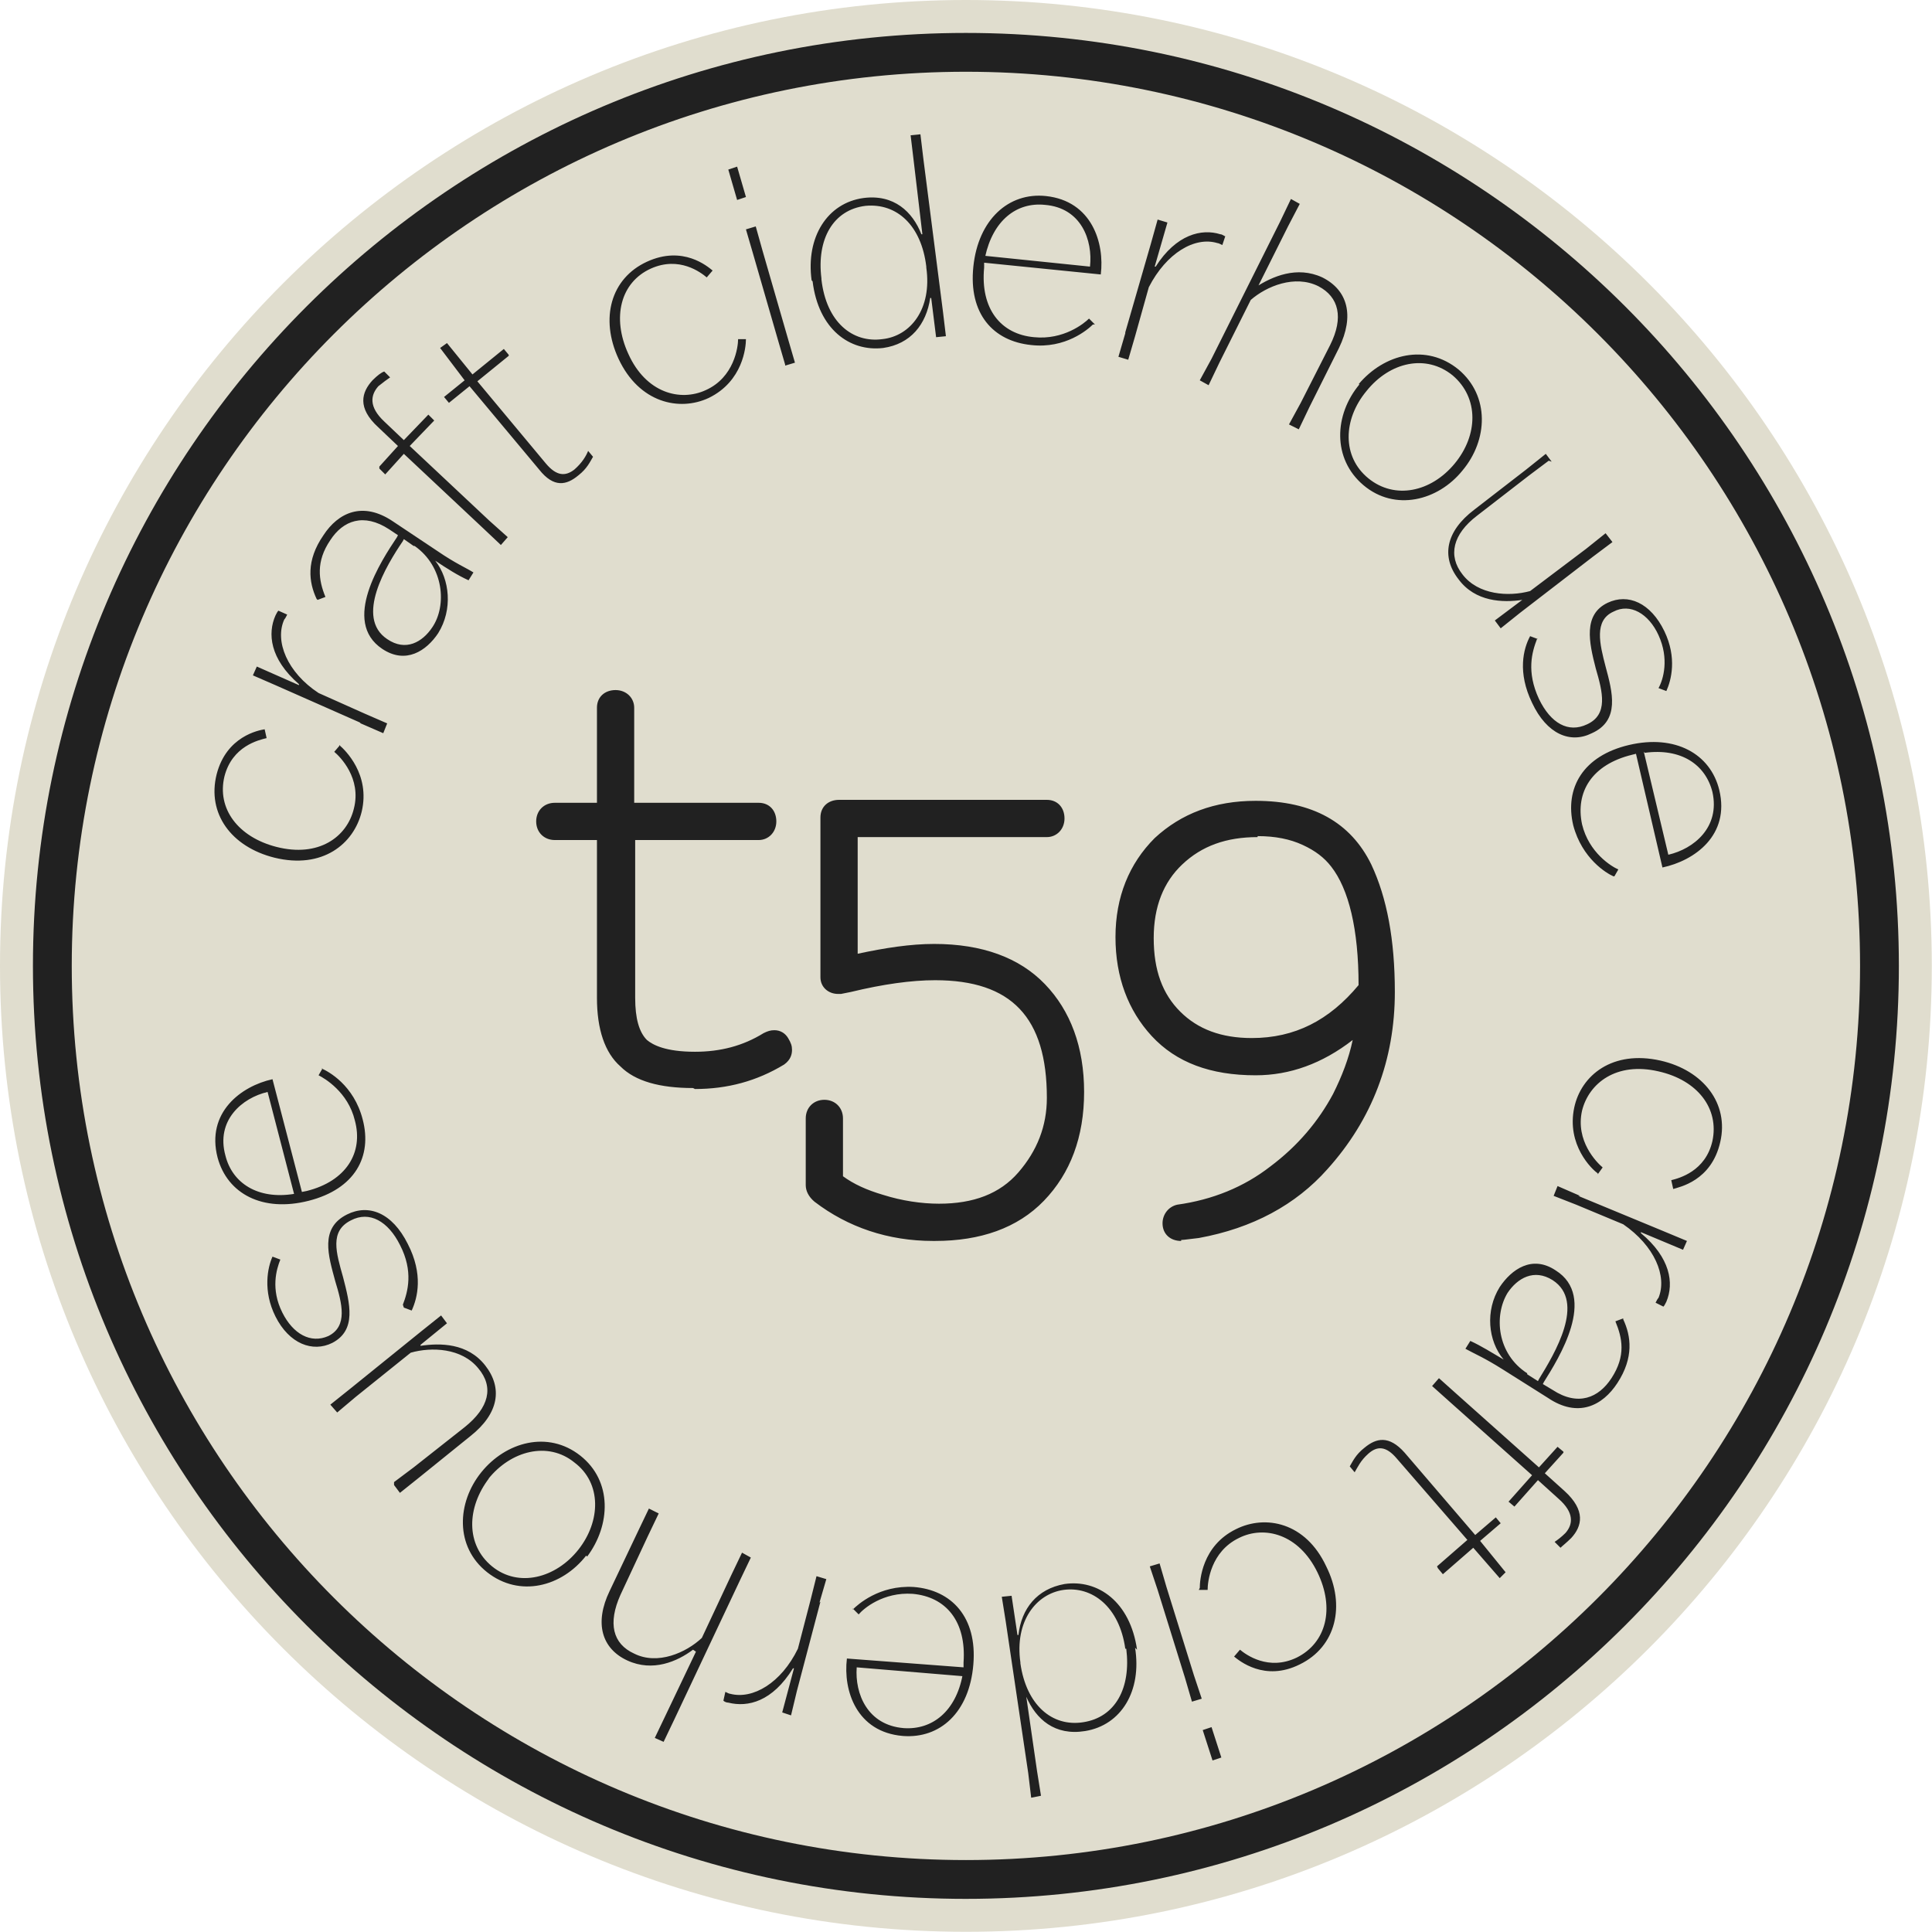
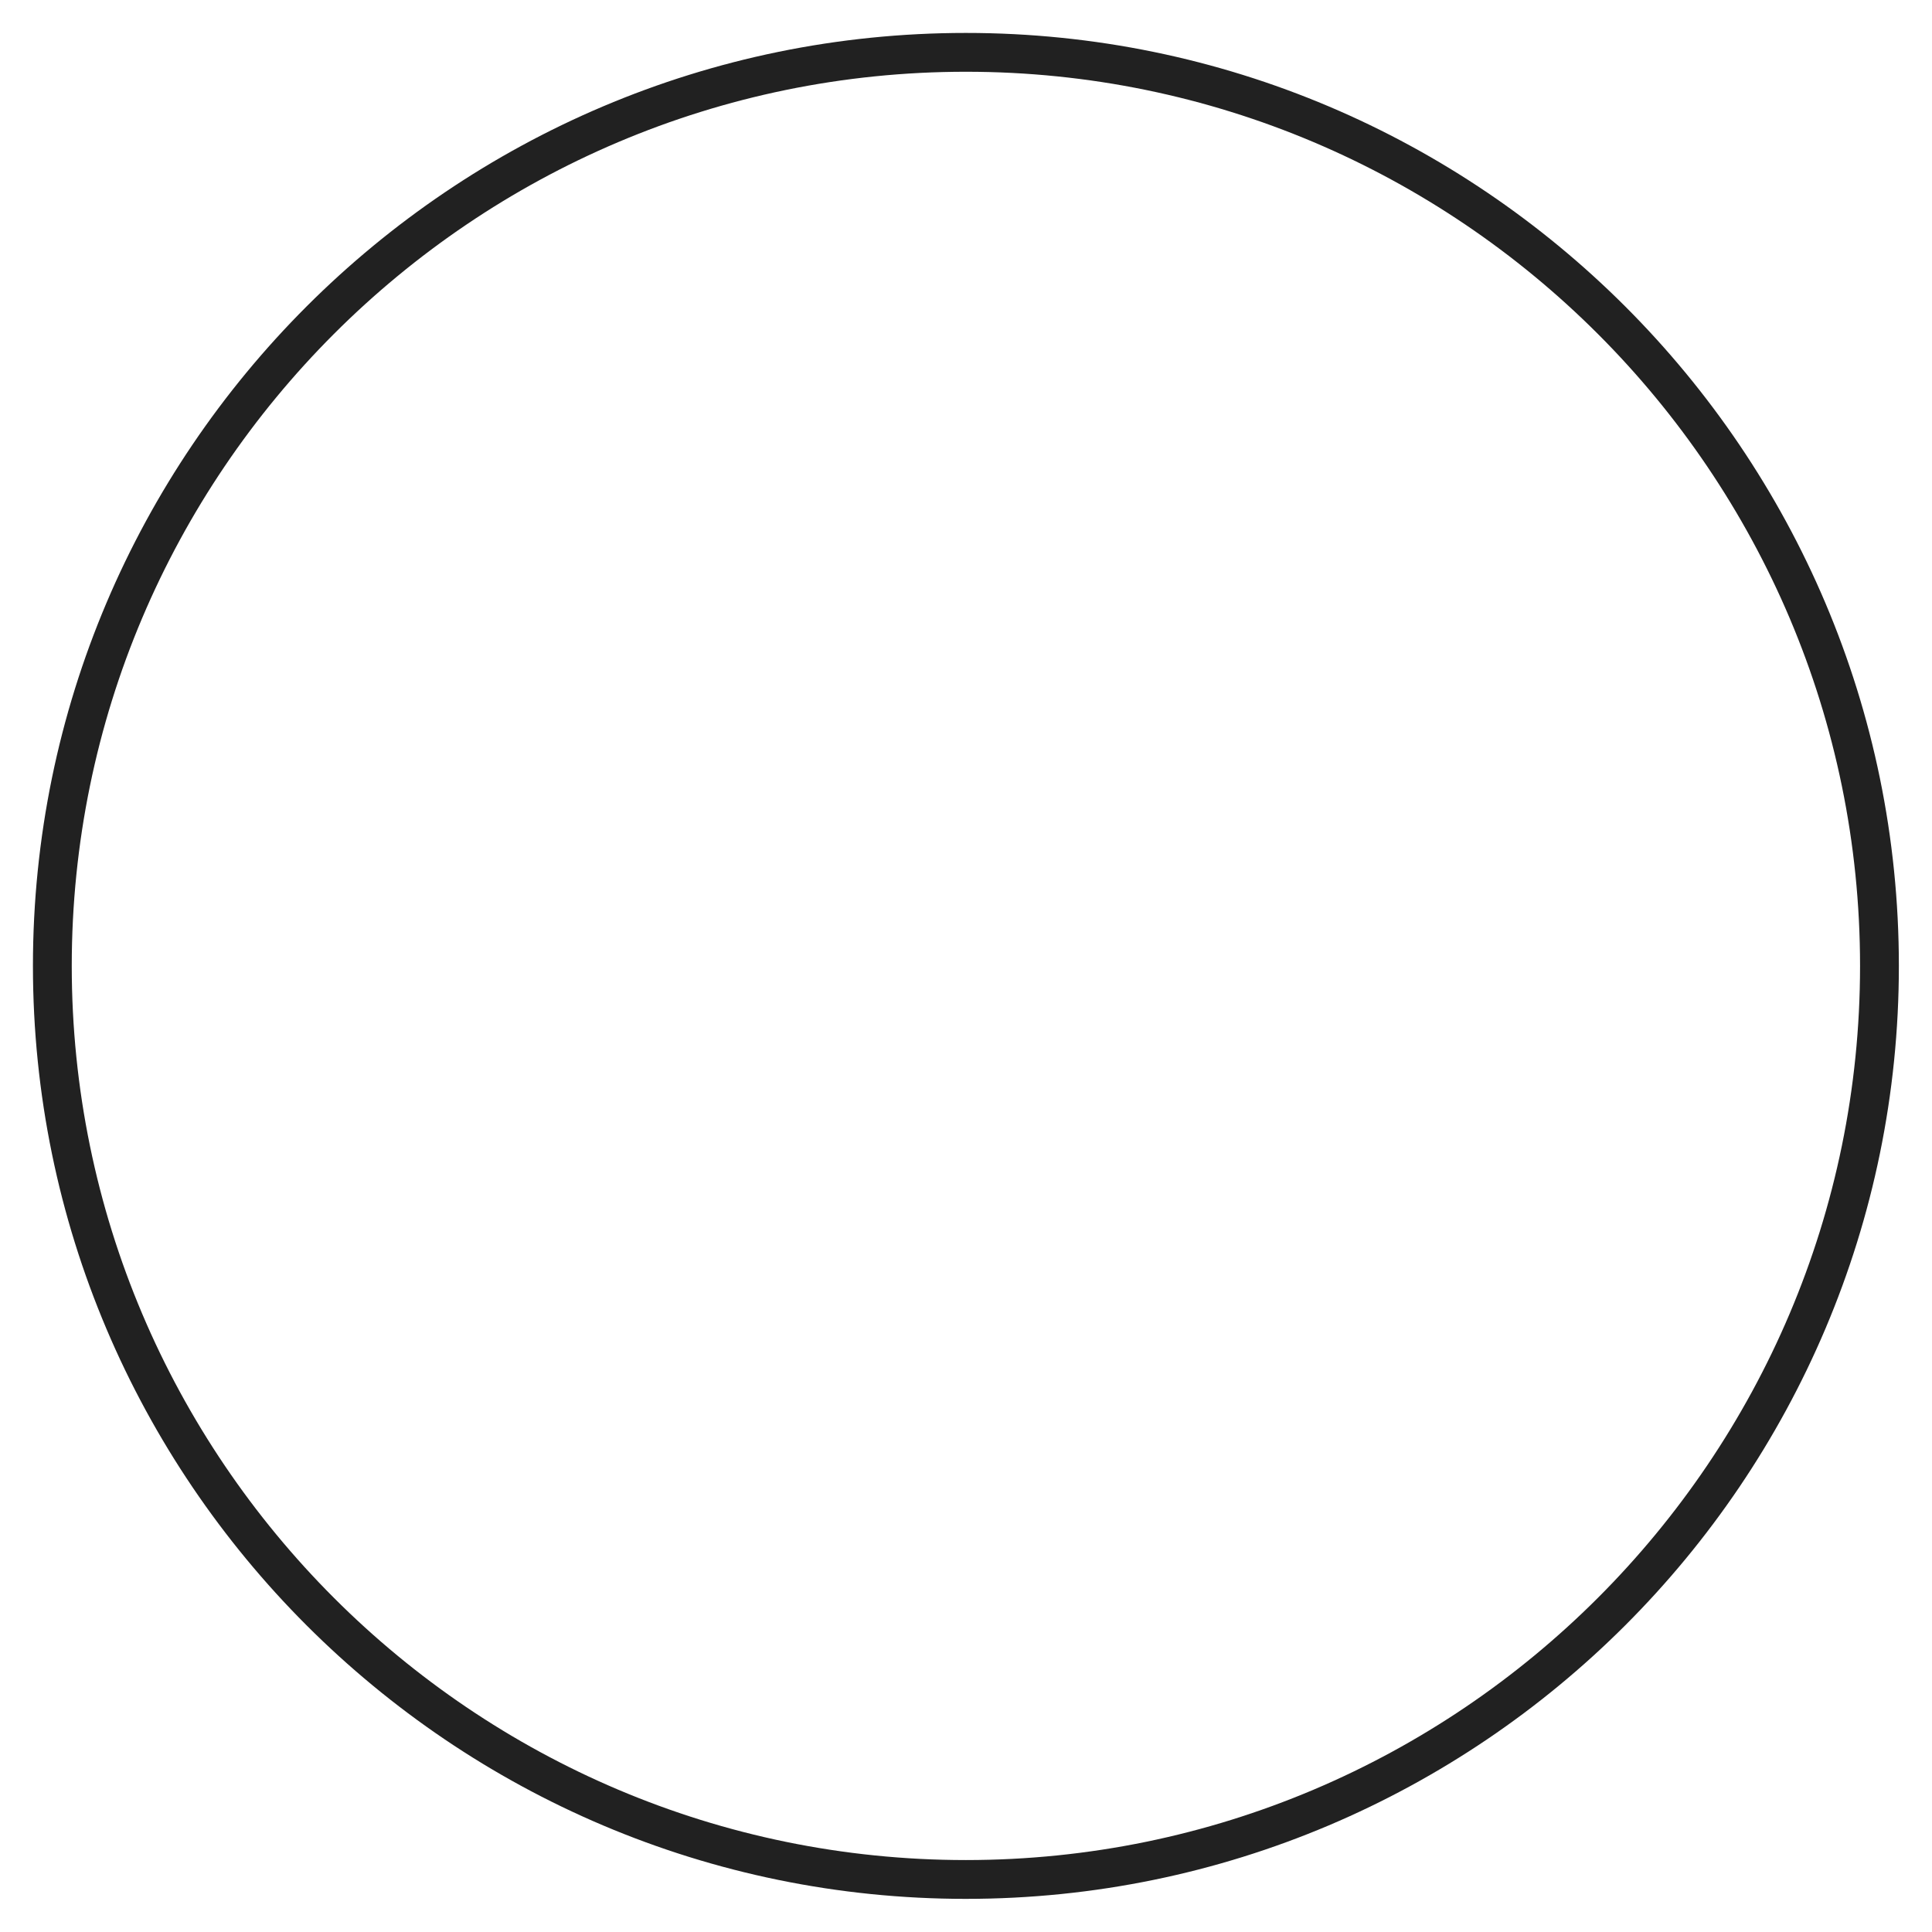
<svg xmlns="http://www.w3.org/2000/svg" id="b" data-name="Layer 2" viewBox="0 0 197.1 197.1">
  <defs>
    <style>
      .e{fill:#212121}.f{fill:#e0ddce}
    </style>
  </defs>
  <g id="c" data-name="Layer 1">
-     <path d="M0,98.54C0,44.2,44.2,0,98.54,0s98.54,44.2,98.54,98.54-44.2,98.54-98.54,98.54S0,152.87,0,98.54Z" class="f" />
    <g id="d" data-name="t59">
      <path d="M98.54,193.72c-52.48,0-95.18-42.7-95.18-95.18S46.06,3.36,98.54,3.36s95.18,42.7,95.18,95.18-42.7,95.18-95.18,95.18ZM98.54,7.32C48.24,7.32,7.32,48.24,7.32,98.54c0,50.3,40.92,91.22,91.22,91.22s91.22-40.92,91.22-91.22c0-50.3-40.92-91.22-91.22-91.22Z" class="e" />
-       <path d="M34.6 76c.6.5 3.2 3 2.3 6.8-.8 3.3-4 5.9-8.9 4.7-4.4-1.1-6.9-4.5-5.9-8.5 1-3.9 4.3-4.5 4.9-4.6l.2.9c-.8.2-3.5.8-4.3 3.9-.8 3.3 1.4 6.2 5.3 7.2 4.3 1.1 7.2-1 7.9-3.9.8-3.1-1.4-5.3-2-5.8l.6-.7ZM36.7 73.7l-8.6-3.8-2.3-1 .4-.9 4.3 1.9 0-.1c-3-2.6-3.2-5.2-2.4-7 .1-.2.2-.4.3-.5l.9.4c-.1.2-.2.4-.3.5-1 2.2.3 5.4 3.5 7.5l4.7 2.1 2.3 1-.4 1-2.3-1ZM32.3 61.1c-.8-1.7-1.1-3.9.7-6.5 1.5-2.3 4-3.5 7.1-1.4l4.5 3c1.9 1.3 2.9 1.7 3.7 2.2l-.5.8c-1.1-.5-2.2-1.2-3.4-2l0 0c1.5 1.9 1.8 5 .3 7.4-1.2 1.8-3.3 3.2-5.7 1.6-4.2-2.8-.1-9 1.5-11.4l.1-.2-.9-.6c-2.6-1.7-4.7-.9-6 1.1-1.5 2.2-1.2 4.1-.5 5.8l-.8.3ZM42.2 55.7l-1-.7-.1.2c-1.7 2.5-4.9 7.8-1.6 10 1.9 1.3 3.6.3 4.6-1.2 1.5-2.2 1.2-6.2-1.8-8.3ZM38.7 47.6l1.9-2.1-2-1.9c-2.2-2-1.7-3.6-.6-4.8.5-.5.9-.8 1.2-.9l.6.6c-.3.2-.7.5-1.2.9-.8.9-1 2.1.6 3.6l2 1.9 2.5-2.6.6.6-2.5 2.6 8.1 7.6 1.9 1.7-.7.8-1.8-1.7-8.1-7.6-1.9 2.1-.6-.6ZM51.9 36.3l-3.2 2.6 7 8.4c1.1 1.3 2 1.3 2.9.6.8-.7 1.2-1.4 1.4-1.9l.5.6c-.3.5-.6 1.2-1.5 1.9-1.2 1-2.5 1.3-4-.6l-7.1-8.5-2.1 1.7-.5-.6 2.1-1.7-2.5-3.3.7-.5 2.6 3.2 3.2-2.6.5.6ZM76.1 34.6c0 .8-.3 4.3-3.8 6-3 1.4-7.1.5-9.2-4-1.9-4.1-.8-8.2 2.9-9.9 3.7-1.7 6.2.5 6.7.9l-.6.7c-.6-.5-2.8-2.2-5.7-.9-3.1 1.4-4 5-2.3 8.7 1.8 4 5.3 4.9 7.9 3.7 2.9-1.3 3.3-4.4 3.3-5.2h.9ZM80.1 37.2l-.7-2.4-2.6-9-.7-2.4 1-.3.7 2.5 2.6 9 .7 2.4-1 .3ZM75.2 20.4l-.9-3.1.9-.3.9 3.1-.9.3ZM82.8 28.6c-.6-4.4 1.6-7.9 5.3-8.4 3.1-.4 5 1.4 5.9 3.7h.1s-.9-7.6-.9-7.6l-.3-2.5 1-.1.3 2.5 2 15.6.3 2.5-1 .1-.5-4h-.1c-.4 2.7-2 4.7-4.8 5.1-3.4.4-6.6-1.9-7.2-6.8ZM83.8 28.5c.5 4.4 3.2 6.5 6.2 6.1 2.9-.3 5.1-3.1 4.5-7.3v-.1c-.5-4.2-3-6.5-6.2-6.2-3.3.4-5 3.4-4.5 7.4ZM111.5 33.1c-.5.5-2.8 2.5-6.3 2.1-3.9-.4-6.4-3.2-5.9-8 .5-4.8 3.6-7.6 7.4-7.2 4.7.5 6 4.8 5.6 8l-11.9-1.2 0 .5c-.4 4.2 1.7 6.8 5.1 7.1 3 .3 5.1-1.4 5.6-1.9l.6.6ZM100.5 26.1l10.7 1.1c.3-2.7-.9-6-4.6-6.3-2.9-.3-5.3 1.6-6.1 5.3ZM114.8 33.9l2.6-9 .7-2.5 1 .3-1.3 4.5.1 0c2.1-3.3 4.7-3.9 6.6-3.3.2 0 .4.2.5.2l-.3.9c-.2-.1-.4-.2-.5-.2-2.3-.7-5.2 1-7 4.5l-1.4 5-.7 2.4-1-.3.7-2.4ZM128 29.3l.1 0c1.7-1.1 4.2-2.2 6.8-1 2.6 1.3 3.3 3.9 1.7 7.2l-3 6-1.1 2.3-1-.5 1.2-2.2 3-5.9c1.4-2.8.9-4.9-1.2-6-2.4-1.2-5.3 0-6.9 1.4l-3.2 6.4-1.1 2.3-.9-.5 1.2-2.2 7-14 1.1-2.3.9.5-1.2 2.3-3.2 6.4ZM138.6 39.2c2.6-3.1 6.9-4.2 10.2-1.5 3.2 2.7 3 7.2.4 10.3-2.5 3.1-6.9 4.2-10.1 1.5-3.2-2.7-3-7.2-.4-10.3ZM148.4 47.3c2.4-2.9 2.5-6.7-.2-9-2.7-2.2-6.4-1.4-8.8 1.6-2.4 2.9-2.5 6.7.2 8.9s6.4 1.4 8.8-1.5ZM158 47l-2 1.5-5.3 4.1c-2.5 1.9-3 4.1-1.5 6 1.6 2.1 4.7 2.3 6.9 1.7l5.7-4.3 2-1.6.7.9-2 1.5-7.4 5.7-2 1.6-.6-.8 2.8-2.1 0 0c-2 .3-4.8.2-6.5-2.1-1.8-2.3-1.3-4.9 1.6-7.1l5.3-4.1 2-1.6.6.8ZM156.8 65.2c-.5 1.3-1.1 3.3.2 6.1 1.2 2.5 3 3.5 4.9 2.6 2.2-1 1.6-3.3.9-5.7-.7-2.7-1.3-5.5 1.2-6.7 2.1-1 4.4 0 5.8 2.9 1.3 2.7.7 5 .2 6.1l-.8-.3c.5-.9 1.1-3 0-5.4-1-2.2-2.9-3.3-4.6-2.4-2 .9-1.4 3.3-.8 5.6.7 2.6 1.5 5.5-1.4 6.8-2.2 1.1-4.6.1-6.1-3.1-1.5-3.1-.9-5.5-.2-6.8l.8.3ZM164.6 89.4c-.7-.3-3.2-1.8-4.1-5.2-.9-3.8 1-7.1 5.7-8.2 4.7-1.1 8.3.9 9.2 4.6 1.1 4.6-2.5 7.2-5.8 7.9l-2.7-11.6-.4.1c-4.1 1-5.8 3.8-5.1 7.1.7 2.9 3 4.3 3.7 4.6l-.4.7ZM167.7 76.7l2.5 10.5c2.6-.6 5.3-2.8 4.5-6.4-.7-2.8-3.2-4.5-6.9-4ZM163 119.7c-.6-.4-3.2-2.9-2.4-6.7.7-3.3 3.9-5.9 8.8-4.8 4.4 1 7 4.4 6.1 8.3-.9 4-4.2 4.6-4.8 4.8l-.2-.9c.8-.2 3.5-.9 4.2-4 .7-3.3-1.5-6.2-5.5-7.1-4.3-1-7.1 1.2-7.8 4-.7 3.1 1.5 5.3 2.1 5.8l-.5.7ZM161 122l8.7 3.6 2.4 1-.4.9-4.3-1.8 0 .1c3 2.5 3.4 5.1 2.6 7-.1.2-.2.4-.3.5l-.8-.4c.1-.2.2-.4.3-.5.9-2.2-.4-5.3-3.6-7.5l-4.8-2-2.3-.9.4-1 2.3 1ZM165.6 134.6c.8 1.7 1.1 3.9-.6 6.5-1.5 2.3-4 3.6-7.1 1.5l-4.6-2.9c-1.9-1.2-2.9-1.6-3.8-2.1l.5-.8c1.1.5 2.2 1.2 3.4 1.9l0 0c-1.6-1.9-1.9-5-.4-7.4 1.2-1.8 3.3-3.3 5.7-1.7 4.3 2.7.3 9-1.2 11.4l-.1.2 1 .6c2.6 1.7 4.7.8 6-1.2 1.5-2.3 1.1-4.1.4-5.8l.8-.3ZM155.8 140.2l1.1.7.1-.2c1.6-2.6 4.8-7.9 1.4-10.1-1.9-1.2-3.6-.2-4.6 1.3-1.4 2.3-1.1 6.2 2 8.2ZM159.5 148.2l-1.9 2.1 2 1.8c2.2 2 1.8 3.6.7 4.8-.5.5-.9.8-1.1 1l-.6-.6c.3-.2.7-.5 1.1-.9.8-.9.9-2.1-.7-3.5l-2.1-1.9-2.4 2.7-.6-.5 2.4-2.7-8.3-7.4-1.9-1.7.7-.8 1.9 1.7 8.3 7.4 1.9-2.1.6.5ZM146.6 159.8l3.1-2.7-7.2-8.3c-1.1-1.3-2-1.3-2.9-.5-.8.7-1.1 1.4-1.4 1.9l-.5-.6c.3-.5.6-1.2 1.5-1.9 1.2-1 2.5-1.3 4.1.5l7.2 8.4 2.1-1.8.5.6-2.1 1.8 2.6 3.2-.6.6-2.7-3.1-3.1 2.7-.5-.6ZM122.4 162c0-.7.2-4.3 3.7-6 3-1.5 7.1-.7 9.2 3.8 2 4 1 8.2-2.7 10-3.6 1.8-6.2-.4-6.7-.8l.6-.7c.6.5 2.9 2.2 5.8.8 3-1.5 3.9-5 2.1-8.7-1.9-3.9-5.4-4.8-8-3.5-2.9 1.4-3.2 4.5-3.2 5.3l-.9 0ZM123.6 176.2l1 3.1-.9.3-1-3.1.9-.3ZM118.3 159.5l.7 2.4 2.8 9 .8 2.4-1 .3-.7-2.4-2.8-9-.8-2.4 1-.3ZM115.8 168.1c.7 4.4-1.4 7.9-5.1 8.5-3.1.5-5-1.2-6-3.5h0s1.1 7.6 1.1 7.6l.4 2.5-1 .2-.3-2.5-2.3-15.5-.4-2.5 1-.1.6 4h.1c.3-2.7 1.9-4.7 4.7-5.2 3.4-.5 6.7 1.8 7.4 6.7ZM114.8 168.2c-.6-4.3-3.4-6.4-6.3-6-2.8.4-5 3.2-4.4 7.4v.1c.6 4.2 3.2 6.5 6.4 6 3.3-.5 4.9-3.5 4.4-7.5ZM87 164.2c.5-.5 2.7-2.5 6.2-2.3 3.9.3 6.5 3.1 6.1 7.9-.4 4.9-3.4 7.6-7.2 7.3-4.7-.4-6.1-4.6-5.7-7.9l11.9.9 0-.5c.3-4.2-1.8-6.7-5.2-7-3-.2-5 1.5-5.5 2.1l-.6-.6ZM98.2 171l-10.8-.9c-.2 2.7 1.1 5.9 4.8 6.2 2.9.2 5.3-1.7 6-5.4ZM83.7 163.4l-2.4 9.1-.6 2.5-.9-.3 1.2-4.5-.1 0c-2.1 3.4-4.6 4-6.6 3.5-.2 0-.4-.1-.5-.2l.2-.9c.2.1.4.2.5.2 2.3.6 5.2-1.1 6.9-4.6l1.3-5 .6-2.4 1 .3-.7 2.4ZM70.7 168.3l0 0c-1.6 1.2-4.1 2.3-6.7 1.1-2.6-1.2-3.4-3.8-1.8-7.1l2.9-6.1 1.1-2.3 1 .5-1.1 2.3-2.8 6c-1.3 2.9-.8 5 1.4 6 2.4 1.2 5.3-.1 6.9-1.6l3-6.4 1.1-2.3.9.5-1.1 2.3-6.7 14.2-1.1 2.3-.9-.4 1.1-2.3 3.1-6.5ZM59.8 158.7c-2.5 3.2-6.8 4.3-10.1 1.7-3.3-2.6-3.1-7.1-.6-10.2 2.5-3.1 6.8-4.3 10.1-1.7 3.3 2.6 3.1 7.1.7 10.3ZM49.9 150.8c-2.3 3-2.4 6.8.3 9 2.7 2.2 6.5 1.2 8.8-1.7 2.3-2.9 2.4-6.8-.4-8.9-2.7-2.2-6.5-1.2-8.8 1.7ZM40.2 151.2l2-1.5 5.2-4.1c2.5-2 3-4.1 1.4-6-1.7-2.1-4.8-2.2-6.9-1.6l-5.6 4.5-1.9 1.6-.7-.8 2-1.6 7.3-5.9 2-1.6.6.8-2.7 2.2 0 .1c2-.3 4.8-.3 6.6 2 1.8 2.3 1.4 4.9-1.5 7.2l-5.2 4.2-2 1.6-.6-.8ZM41.1 133.1c.5-1.3 1.1-3.4-.3-6.1-1.2-2.4-3.1-3.5-5-2.5-2.2 1.1-1.5 3.3-.8 5.8.7 2.7 1.4 5.4-1.1 6.7-2 1-4.4.1-5.8-2.7-1.3-2.6-.8-5-.3-6.1l.8.3c-.4 1-1 3 .2 5.4 1.1 2.2 2.9 3.2 4.7 2.4 2-1 1.4-3.3.7-5.6-.7-2.6-1.6-5.4 1.2-6.8 2.2-1.1 4.6-.2 6.2 3 1.6 3.1 1 5.5.4 6.8l-.8-.3ZM32.8 109c.7.3 3.3 1.7 4.2 5.2 1 3.8-.8 7.1-5.5 8.3-4.7 1.2-8.3-.7-9.3-4.4-1.2-4.6 2.4-7.3 5.6-8l3 11.5.5-.1c4-1 5.8-3.9 4.9-7.2-.7-2.9-3.1-4.3-3.7-4.6l.4-.7ZM30 121.8l-2.7-10.4c-2.6.6-5.3 2.9-4.3 6.5.7 2.8 3.3 4.5 7 3.9ZM70.7 111c-3.4 0-5.9-.7-7.4-2.2-1.6-1.4-2.4-3.8-2.4-7v-16.1h-4.3c-1.1 0-1.9-.8-1.9-1.9s.8-1.9 1.9-1.9h4.3v-9.7c0-1.1.8-1.8 1.9-1.8 1.1 0 1.9.8 1.9 1.8v9.7h12.7c1.1 0 1.8.8 1.8 1.9s-.8 1.9-1.8 1.9h-12.6v16.1c0 2.1.4 3.5 1.2 4.3.6.5 1.9 1.2 4.9 1.2 2.6 0 4.9-.6 7-1.9.4-.2.7-.3 1.1-.3.6 0 1.1.3 1.4.8.3.5.4.8.4 1.2s-.1 1-.8 1.5c-2.8 1.7-5.8 2.5-9.1 2.5ZM95.2 126.6c-4.6 0-8.7-1.4-12.1-4-.6-.5-.9-1.1-.9-1.7v-6.8c0-1.1.8-1.9 1.9-1.9 1.1 0 1.9.8 1.9 1.9v5.9c1.1.8 2.4 1.4 4.1 1.9 1.9.6 3.9.9 5.7.9 3.5 0 6.2-1 8.1-3.2 1.9-2.2 2.9-4.7 2.9-7.6 0-8.2-3.6-12-11.4-12-2.4 0-5.3.4-8.6 1.2l-1 .2c-.1 0-.2 0-.3 0-1 0-1.8-.7-1.8-1.7v-16.3c0-1.1.8-1.8 1.9-1.8h21.2c1.1 0 1.8.8 1.8 1.9s-.8 1.9-1.8 1.9h-19.3v11.9c2.8-.6 5.4-1 7.8-1 4.9 0 8.7 1.4 11.3 4.1 2.6 2.7 4 6.4 4 11s-1.4 8.3-4.1 11.1c-2.7 2.8-6.5 4.1-11.1 4.1ZM120.5 126.6c-1.1 0-1.9-.7-1.9-1.8 0-.9.6-1.7 1.5-1.9 3.6-.5 6.8-1.8 9.5-3.9 2.8-2.1 4.9-4.6 6.4-7.4.9-1.8 1.6-3.6 2-5.5-3.1 2.4-6.4 3.6-9.9 3.6-4.6 0-8.1-1.3-10.6-4-2.4-2.6-3.7-6-3.7-10.1s1.4-7.5 4-10.1c2.7-2.5 6.1-3.8 10.3-3.8 5.8 0 9.7 2.2 11.8 6.5 1.6 3.4 2.4 7.7 2.4 13 0 6.9-2.3 13-6.9 18.1-3.2 3.6-7.6 6-13.1 7-1.6.2-1.7.2-1.8.2ZM128.3 85.4c-3.2 0-5.7.9-7.7 2.8-1.9 1.8-2.9 4.3-2.9 7.5 0 3.3.9 5.7 2.7 7.5 1.8 1.8 4.2 2.7 7.3 2.7 4.4 0 7.9-1.8 10.9-5.4 0-5.7-1-9.8-2.8-12.1-.7-.9-1.6-1.6-2.9-2.2-1.3-.6-2.8-.9-4.6-.9Z" class="e" />
    </g>
  </g>
</svg>